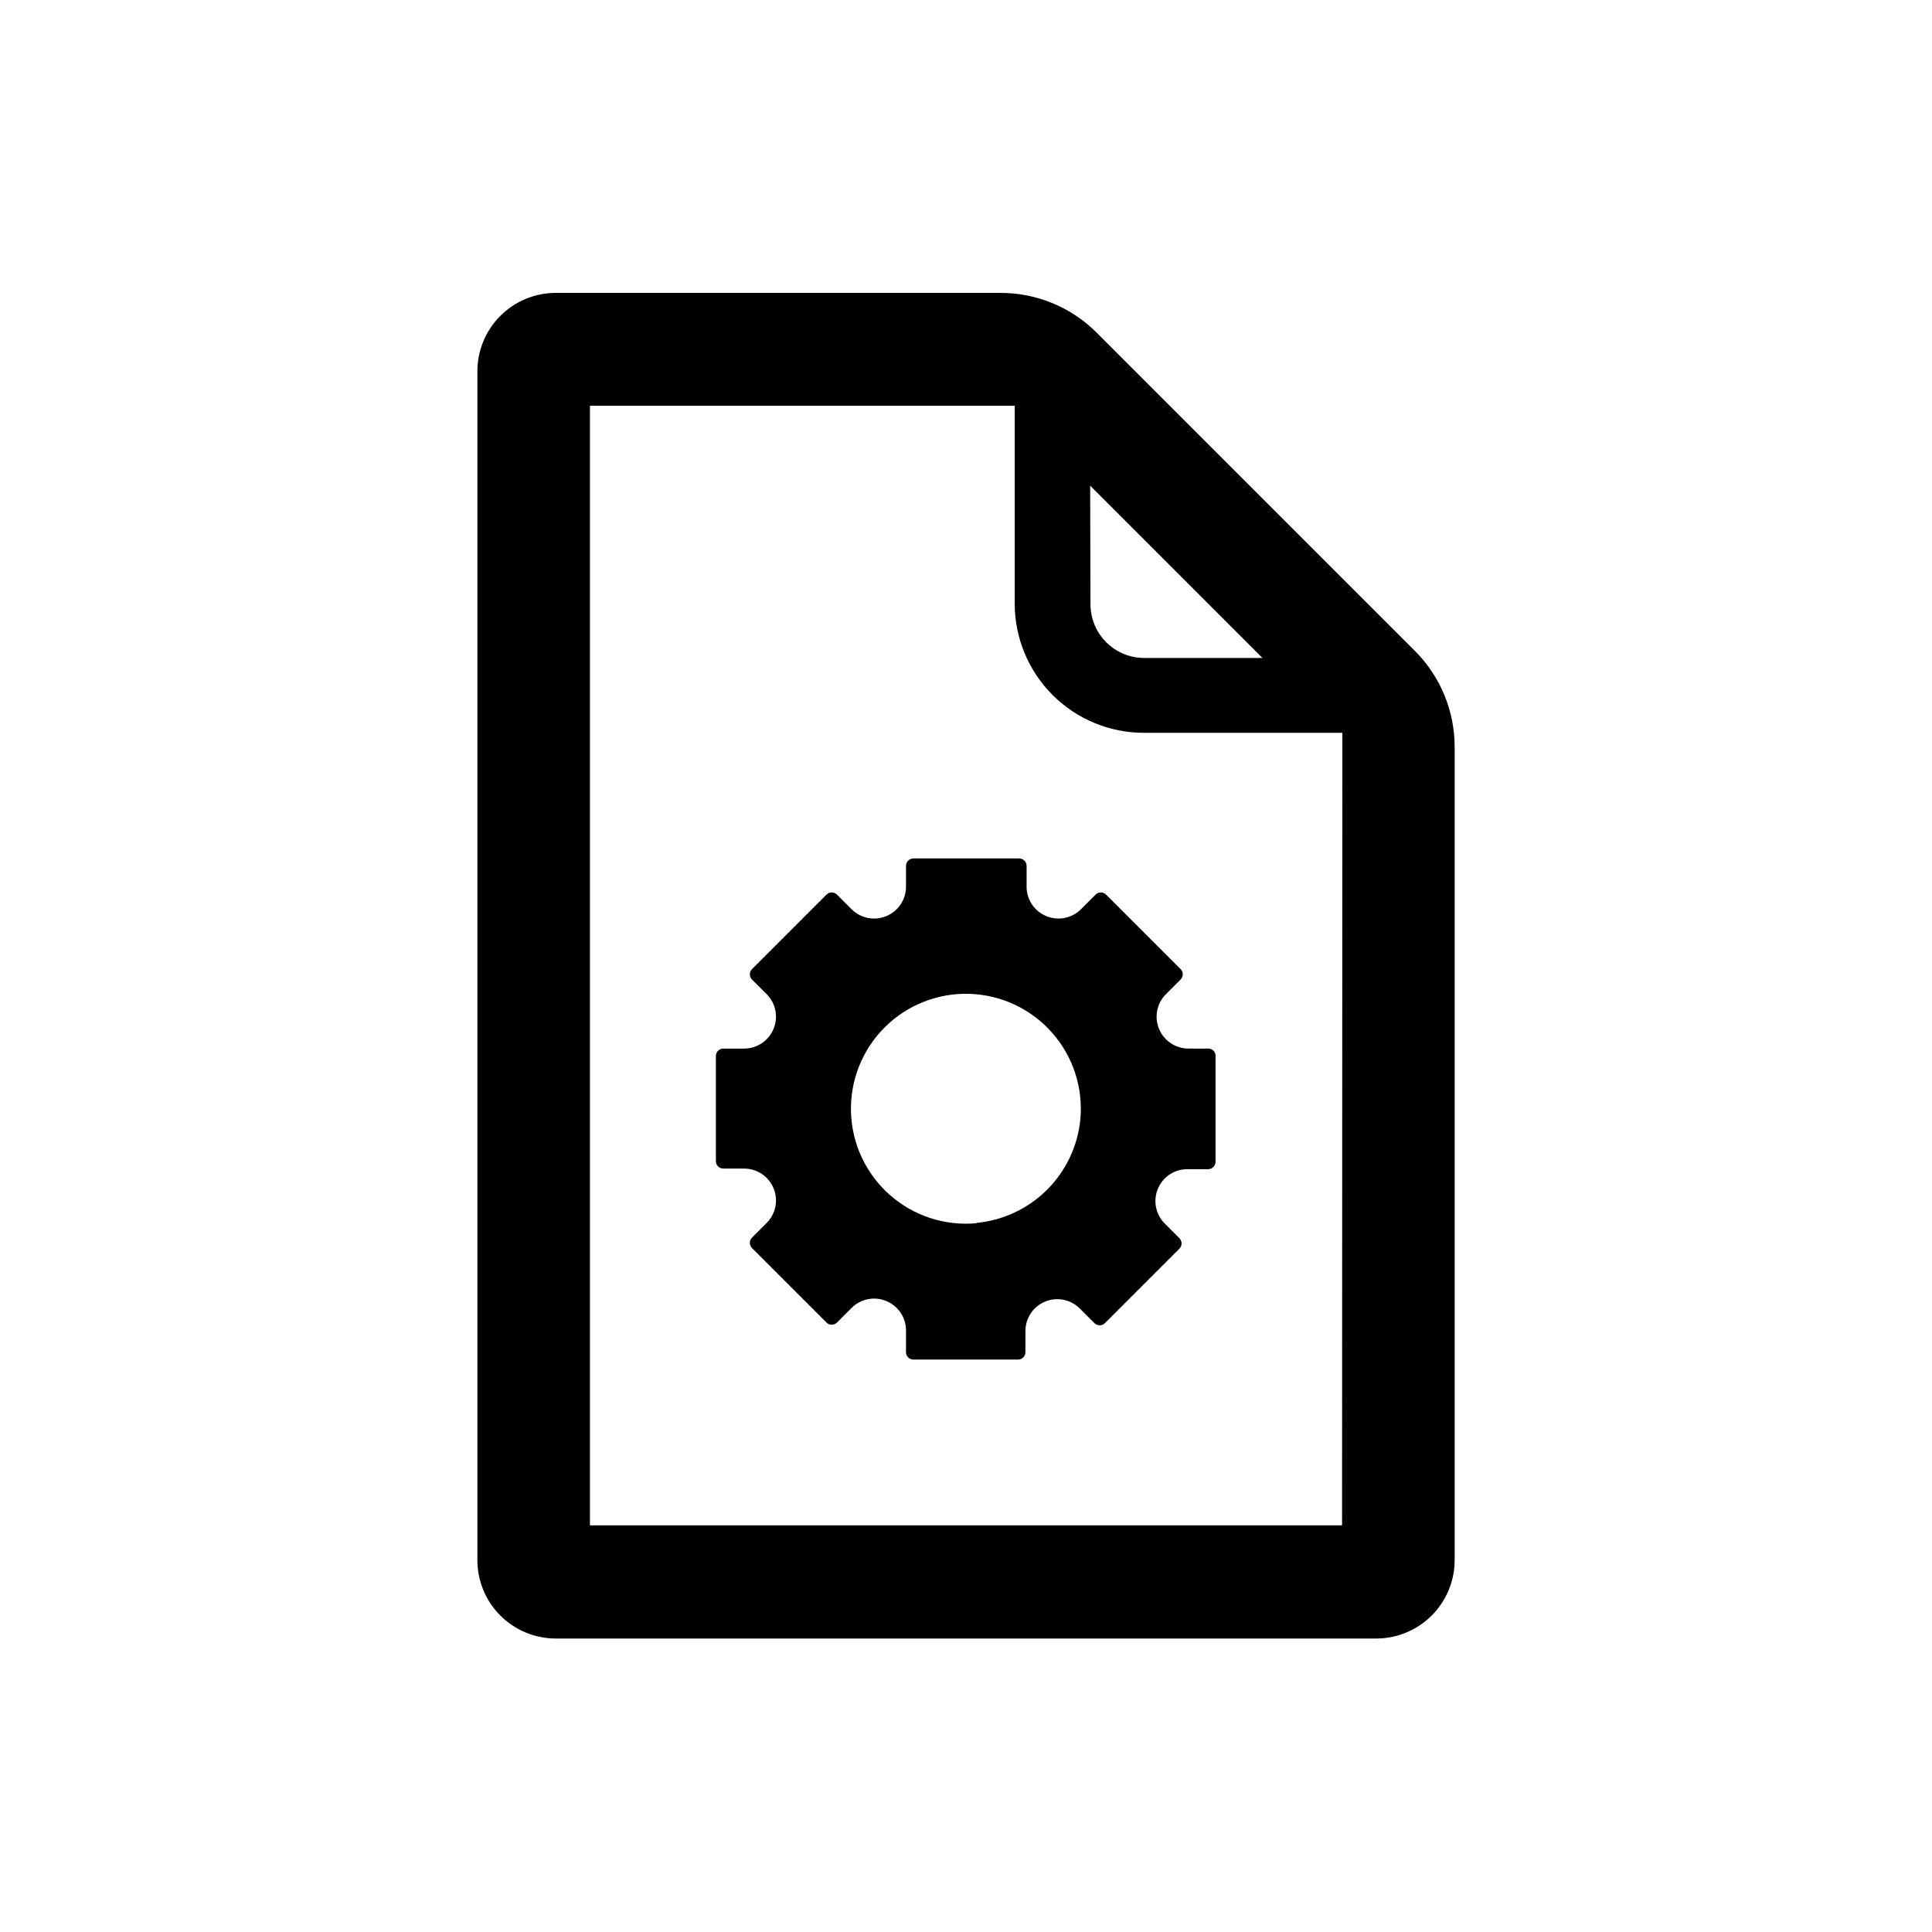
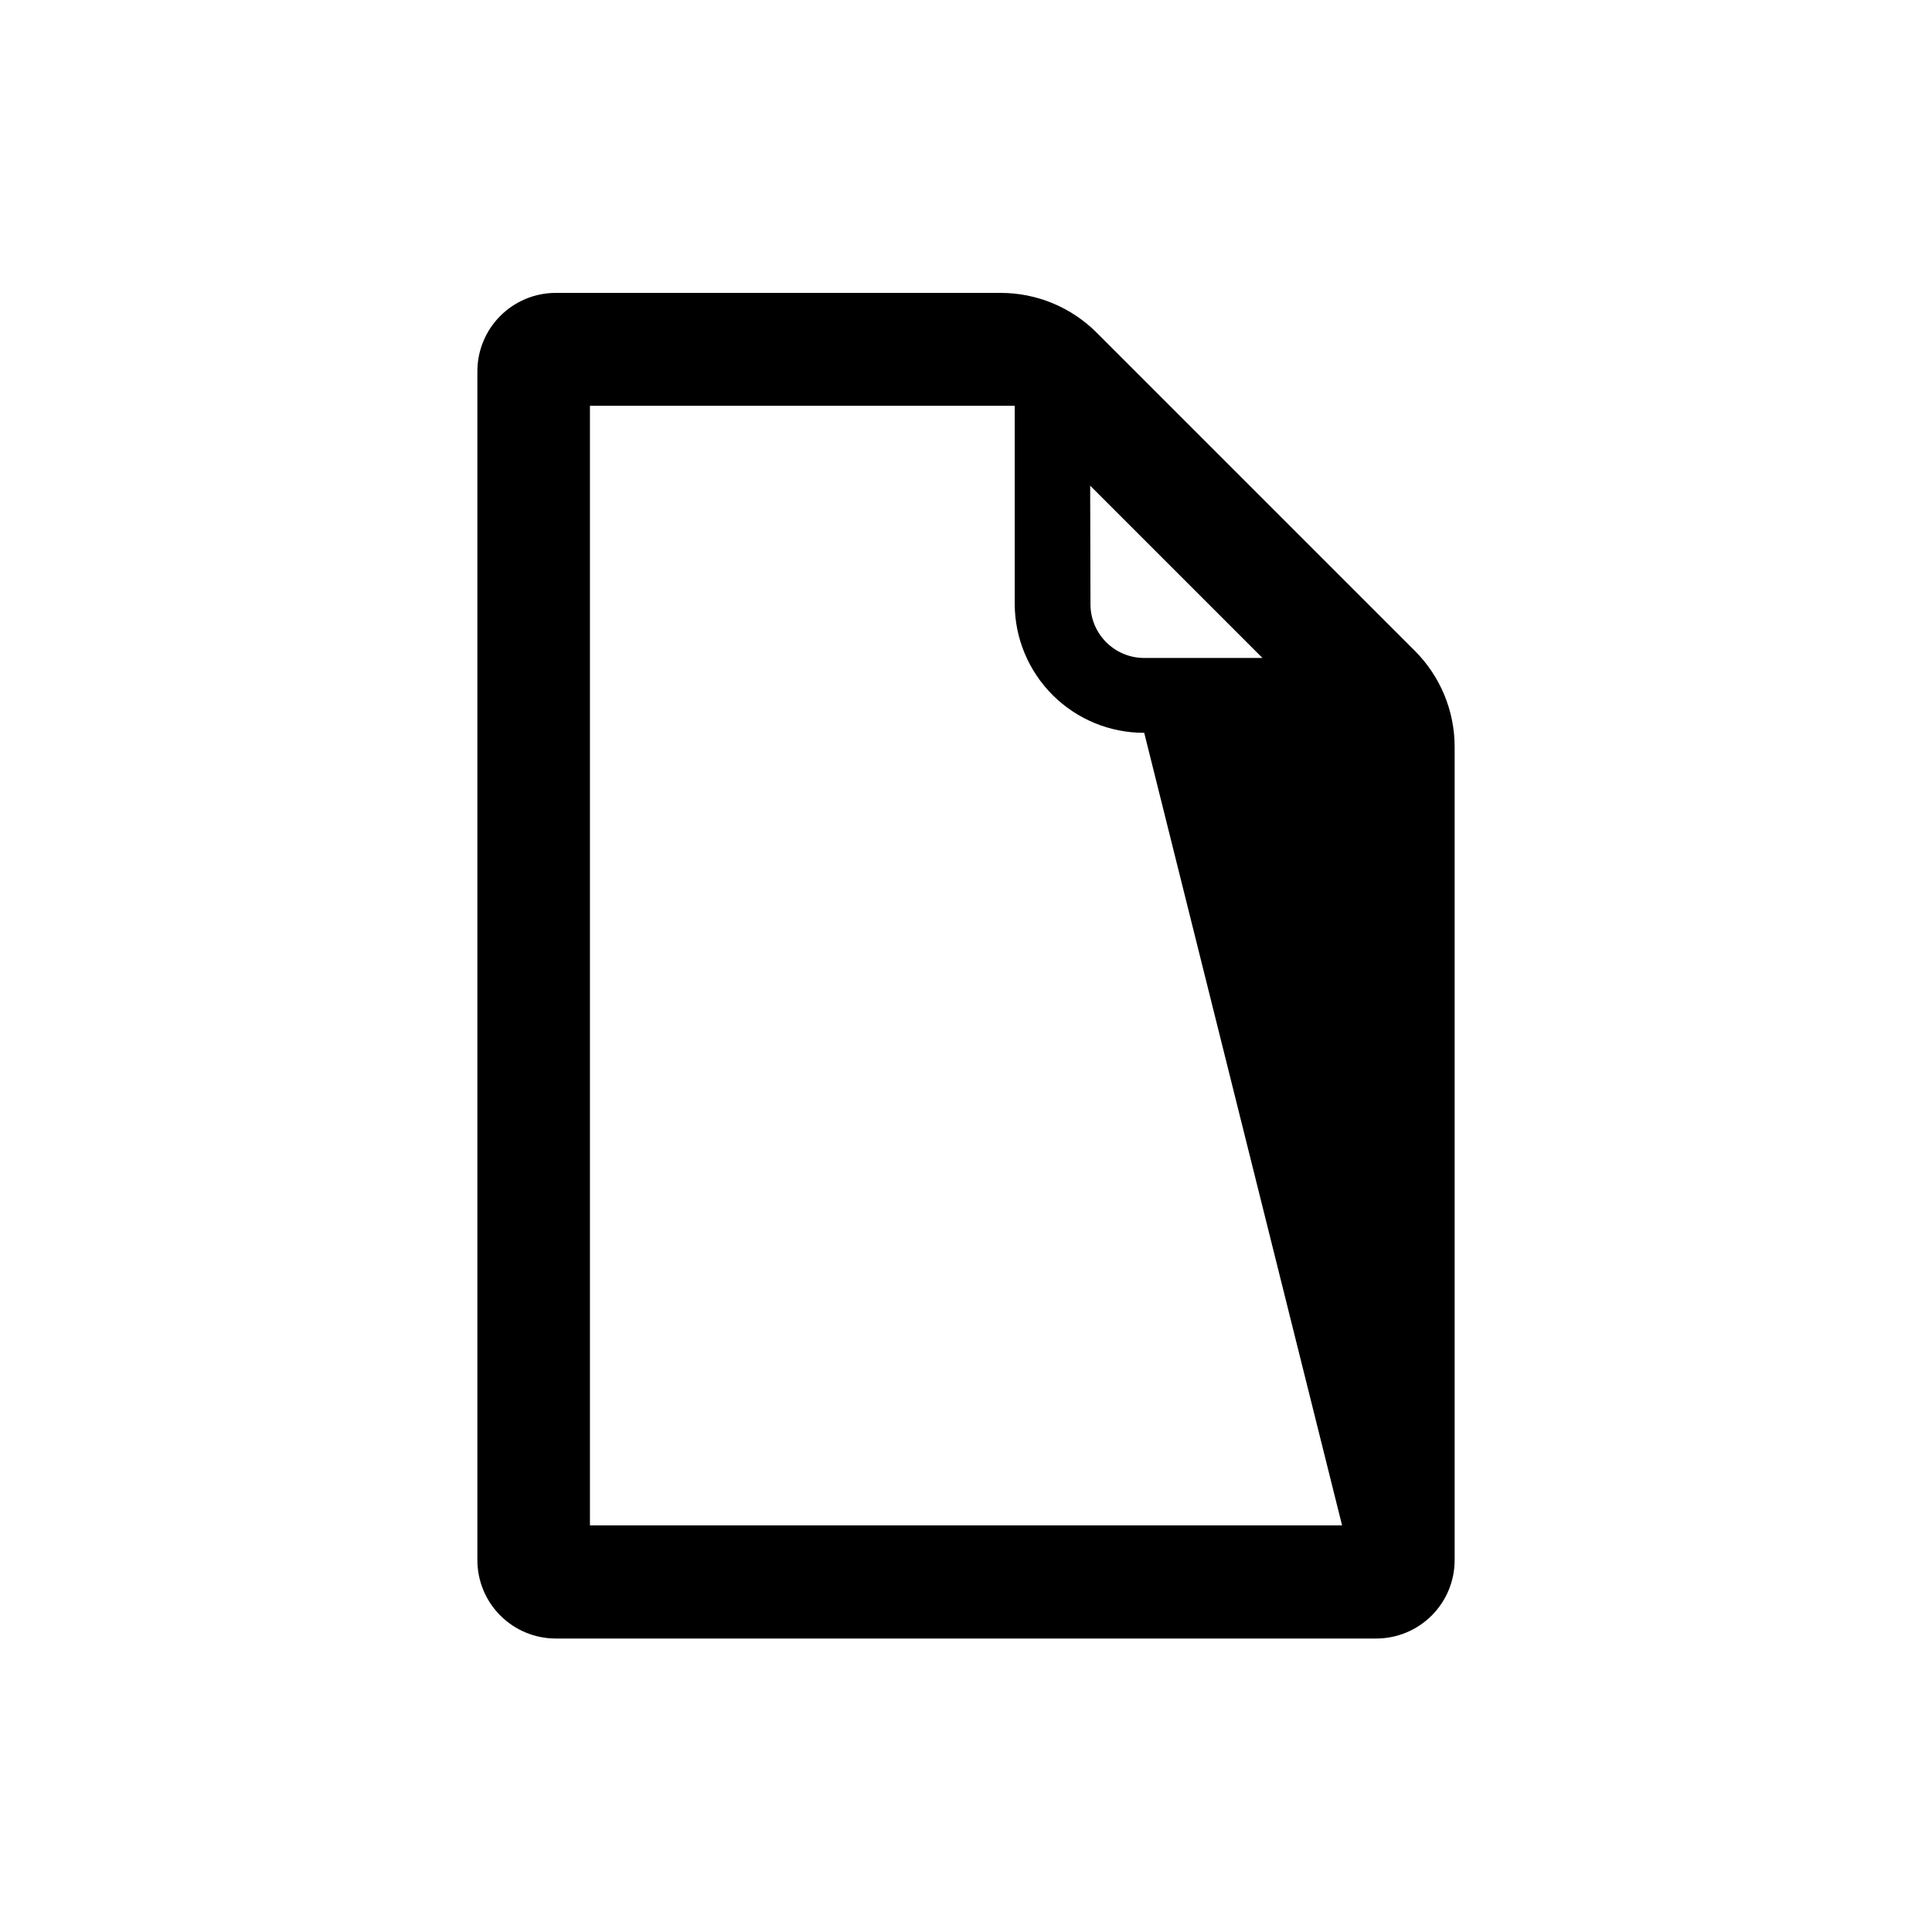
<svg xmlns="http://www.w3.org/2000/svg" fill="#000000" width="800px" height="800px" version="1.1" viewBox="144 144 512 512">
  <g>
-     <path d="m518.95 316.48-84.309-84.309c-6.742-6.75-15.891-10.543-25.43-10.551h-118.08 0.004c-5.512 0.043-10.781 2.273-14.648 6.199-3.871 3.926-6.019 9.23-5.977 14.742v314.88c0 5.512 2.188 10.801 6.086 14.695 3.898 3.898 9.184 6.09 14.695 6.09h217.5c5.5-0.023 10.766-2.223 14.645-6.117 3.883-3.894 6.059-9.168 6.059-14.668v-215.46c0.016-9.566-3.781-18.742-10.547-25.504zm-86.043-43.77 45.656 45.656-31.328 0.004c-7.867 0-14.25-6.379-14.25-14.25zm66.754 275.52-199.32 0.004v-296.7h112.57v52.508c0.02 9.082 3.648 17.781 10.082 24.191 6.438 6.406 15.156 9.992 24.238 9.973h52.508z" />
-     <path d="m464.47 421.88h-5.43c-3.438 0.039-6.555-2.019-7.871-5.195-1.324-3.152-0.609-6.793 1.809-9.211l3.856-3.856h0.004c0.383-0.371 0.602-0.883 0.602-1.418s-0.219-1.047-0.602-1.418l-19.68-19.68c-0.371-0.383-0.883-0.602-1.418-0.602-0.535 0-1.047 0.219-1.418 0.602l-3.856 3.856v0.004c-2.418 2.414-6.059 3.129-9.211 1.809-3.176-1.316-5.234-4.434-5.195-7.871v-5.434c0-0.52-0.207-1.02-0.578-1.391-0.367-0.367-0.867-0.578-1.391-0.578h-28.023c-1.09 0-1.969 0.883-1.969 1.969v5.434c0.035 3.438-2.019 6.555-5.195 7.871-3.152 1.32-6.793 0.605-9.211-1.809l-3.859-3.859c-0.367-0.383-0.879-0.602-1.414-0.602-0.535 0-1.047 0.219-1.418 0.602l-19.68 19.68c-0.387 0.371-0.602 0.883-0.602 1.418s0.215 1.047 0.602 1.418l3.856 3.856c2.418 2.418 3.133 6.059 1.812 9.211-1.316 3.176-4.434 5.234-7.871 5.195h-5.434c-1.086 0-1.969 0.883-1.969 1.969v27.867c0 0.52 0.207 1.02 0.578 1.391 0.367 0.367 0.871 0.578 1.391 0.578h5.434c3.438-0.039 6.555 2.016 7.871 5.195 1.32 3.152 0.605 6.789-1.812 9.207l-3.856 3.856v0.004c-0.387 0.371-0.602 0.883-0.602 1.418 0 0.531 0.215 1.043 0.602 1.414l19.68 19.68c0.371 0.387 0.883 0.605 1.418 0.605 0.535 0 1.047-0.219 1.414-0.605l3.856-3.856h0.004c2.418-2.418 6.059-3.133 9.211-1.809 3.176 1.316 5.231 4.43 5.195 7.871v5.668c0 0.52 0.207 1.02 0.574 1.391 0.371 0.367 0.871 0.578 1.395 0.578h27.867c1.023-0.086 1.812-0.941 1.809-1.969v-5.512c-0.035-3.438 2.019-6.555 5.195-7.871 3.152-1.324 6.793-0.605 9.211 1.809l3.856 3.856v0.004c0.371 0.383 0.883 0.602 1.418 0.602s1.047-0.219 1.418-0.602l19.68-19.68c0.387-0.371 0.602-0.883 0.602-1.418 0-0.535-0.215-1.047-0.602-1.418l-3.856-3.856c-2.418-2.418-3.133-6.059-1.812-9.211 1.316-3.176 4.434-5.234 7.871-5.195h5.434c0.52 0 1.023-0.207 1.391-0.578 0.371-0.367 0.578-0.867 0.578-1.391v-28.262c-0.098-0.883-0.777-1.594-1.656-1.73zm-61.715 46.289c-8.367 0.766-16.68-1.957-22.973-7.523-6.293-5.566-10.008-13.488-10.262-21.887-0.258-8.398 2.965-16.527 8.906-22.469 5.941-5.941 14.074-9.168 22.473-8.91 8.398 0.258 16.316 3.969 21.887 10.262 5.566 6.293 8.289 14.605 7.519 22.973-0.684 7.07-3.805 13.68-8.836 18.691-5.027 5.016-11.645 8.121-18.715 8.781z" />
+     <path d="m518.95 316.48-84.309-84.309c-6.742-6.75-15.891-10.543-25.43-10.551h-118.08 0.004c-5.512 0.043-10.781 2.273-14.648 6.199-3.871 3.926-6.019 9.23-5.977 14.742v314.88c0 5.512 2.188 10.801 6.086 14.695 3.898 3.898 9.184 6.09 14.695 6.09h217.5c5.5-0.023 10.766-2.223 14.645-6.117 3.883-3.894 6.059-9.168 6.059-14.668v-215.46c0.016-9.566-3.781-18.742-10.547-25.504zm-86.043-43.77 45.656 45.656-31.328 0.004c-7.867 0-14.25-6.379-14.25-14.25zm66.754 275.52-199.32 0.004v-296.7h112.57v52.508c0.02 9.082 3.648 17.781 10.082 24.191 6.438 6.406 15.156 9.992 24.238 9.973z" />
  </g>
</svg>